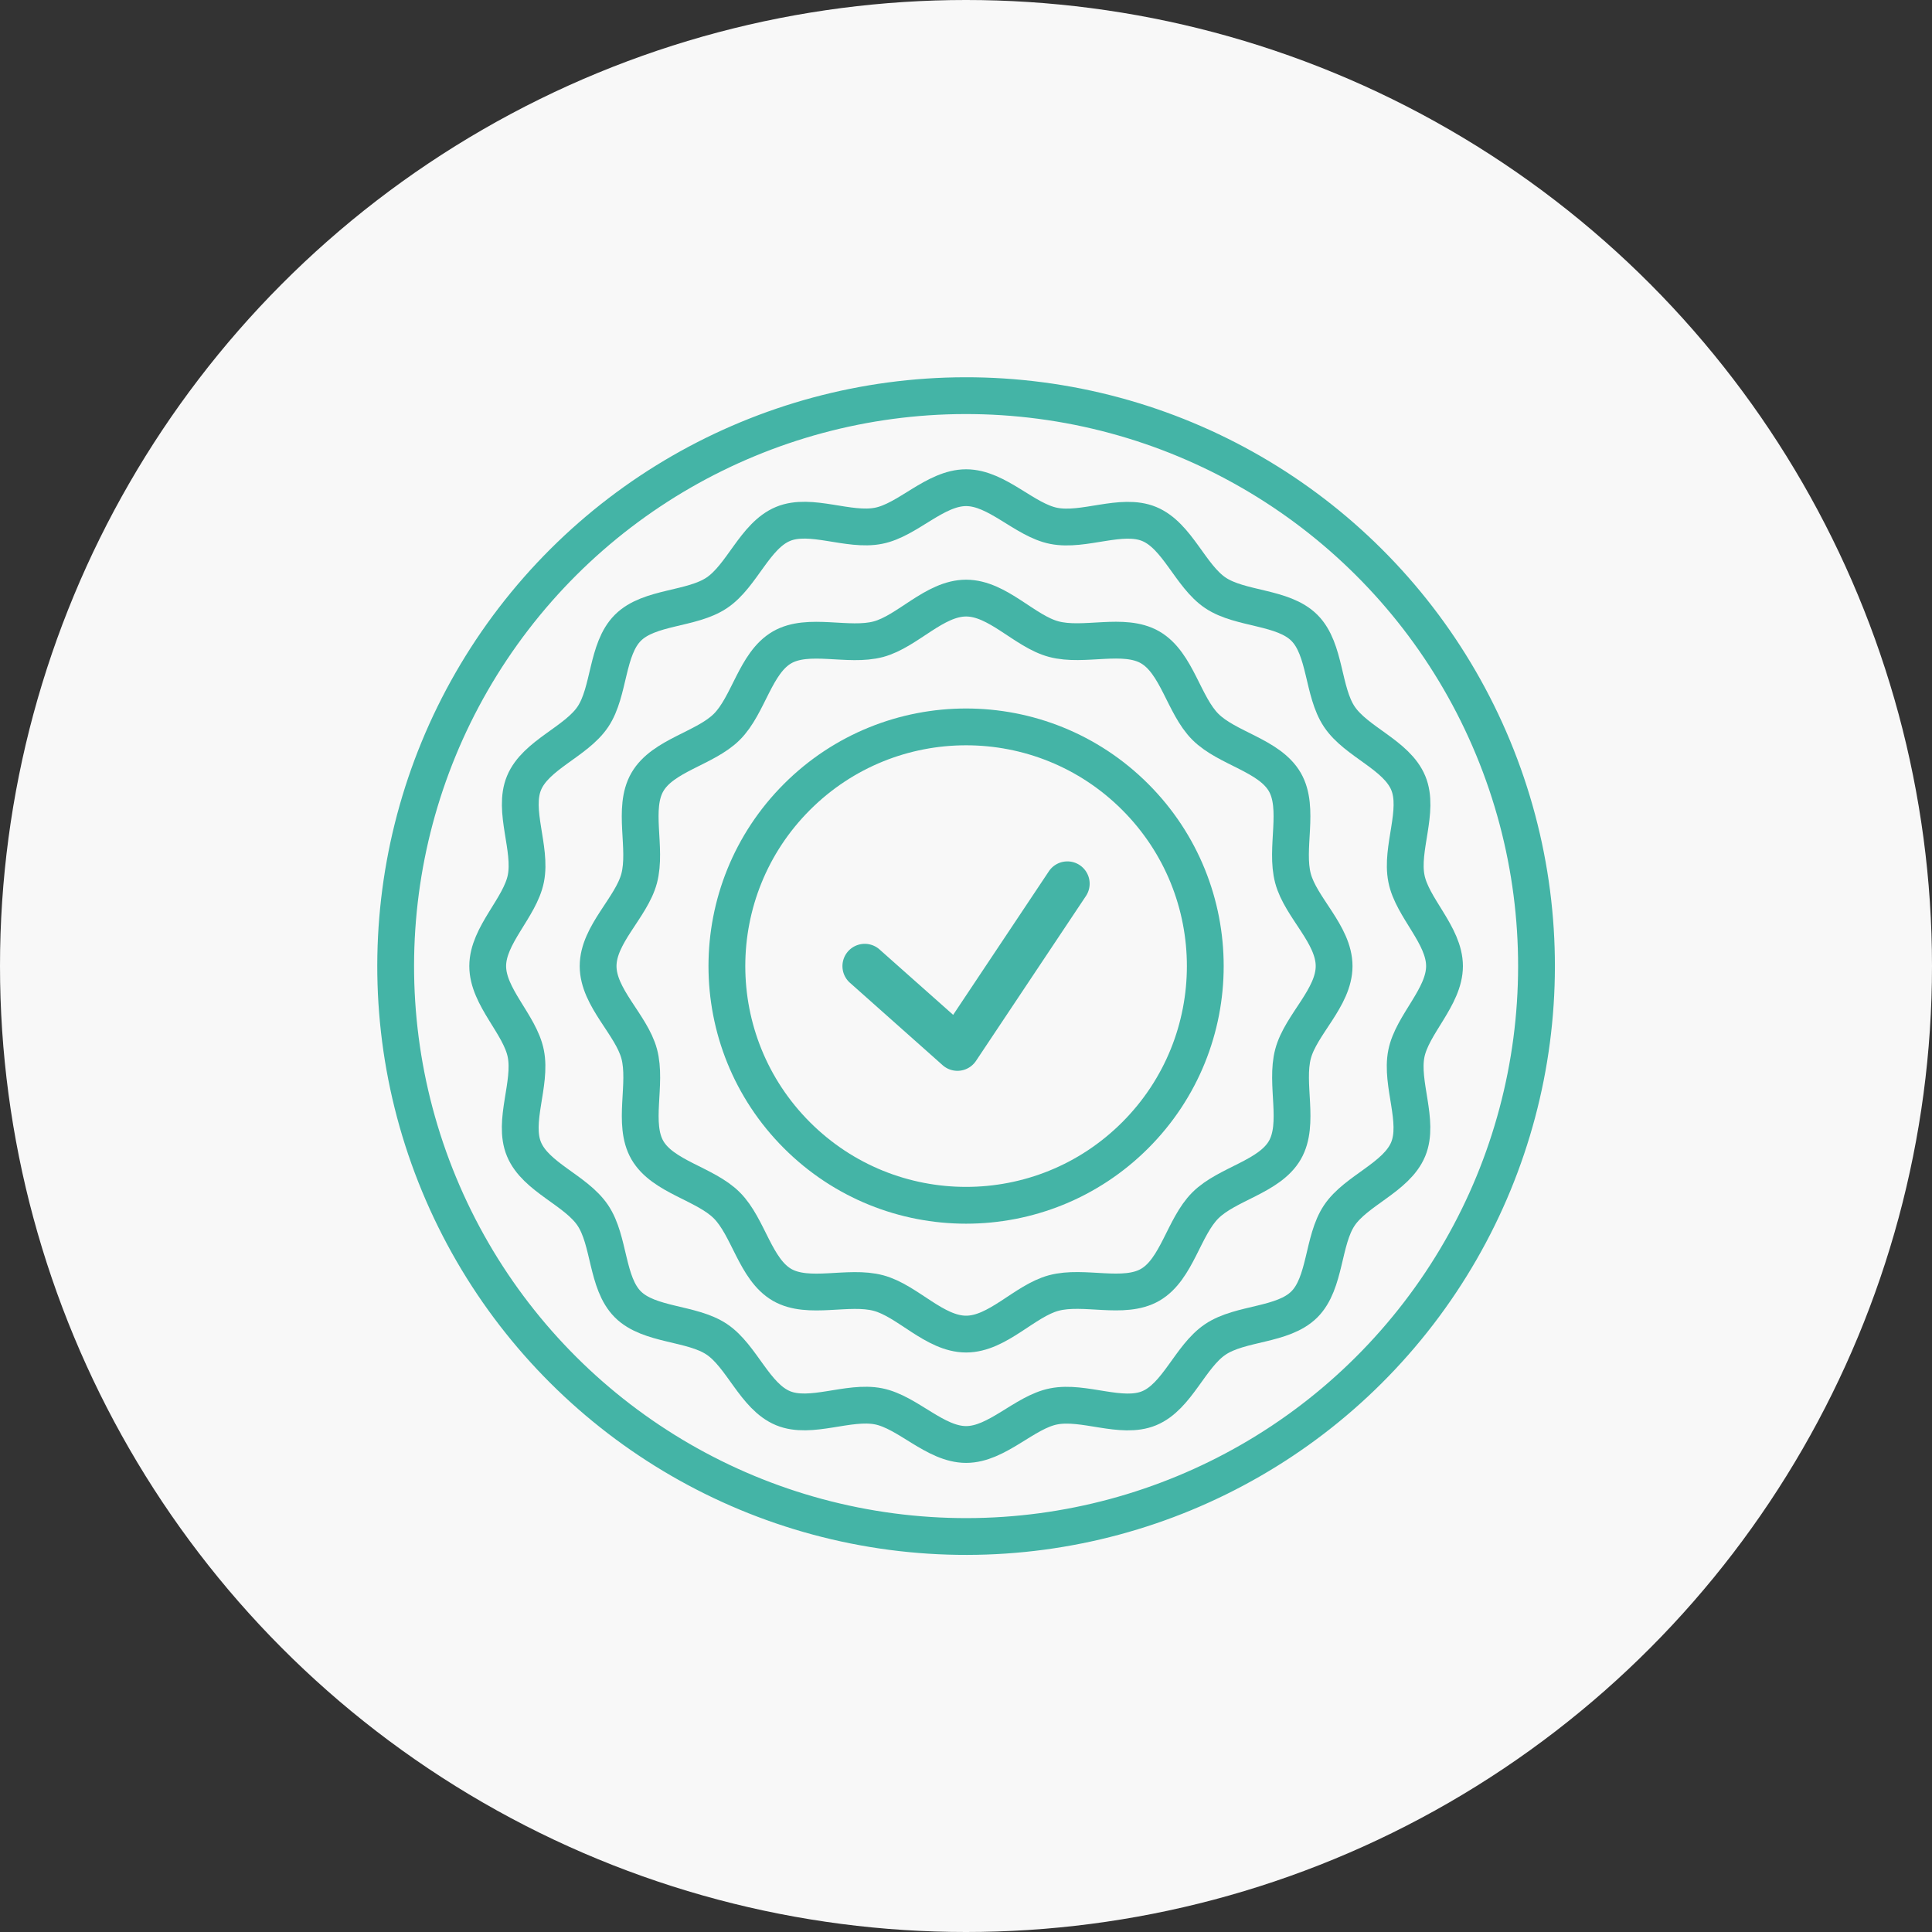
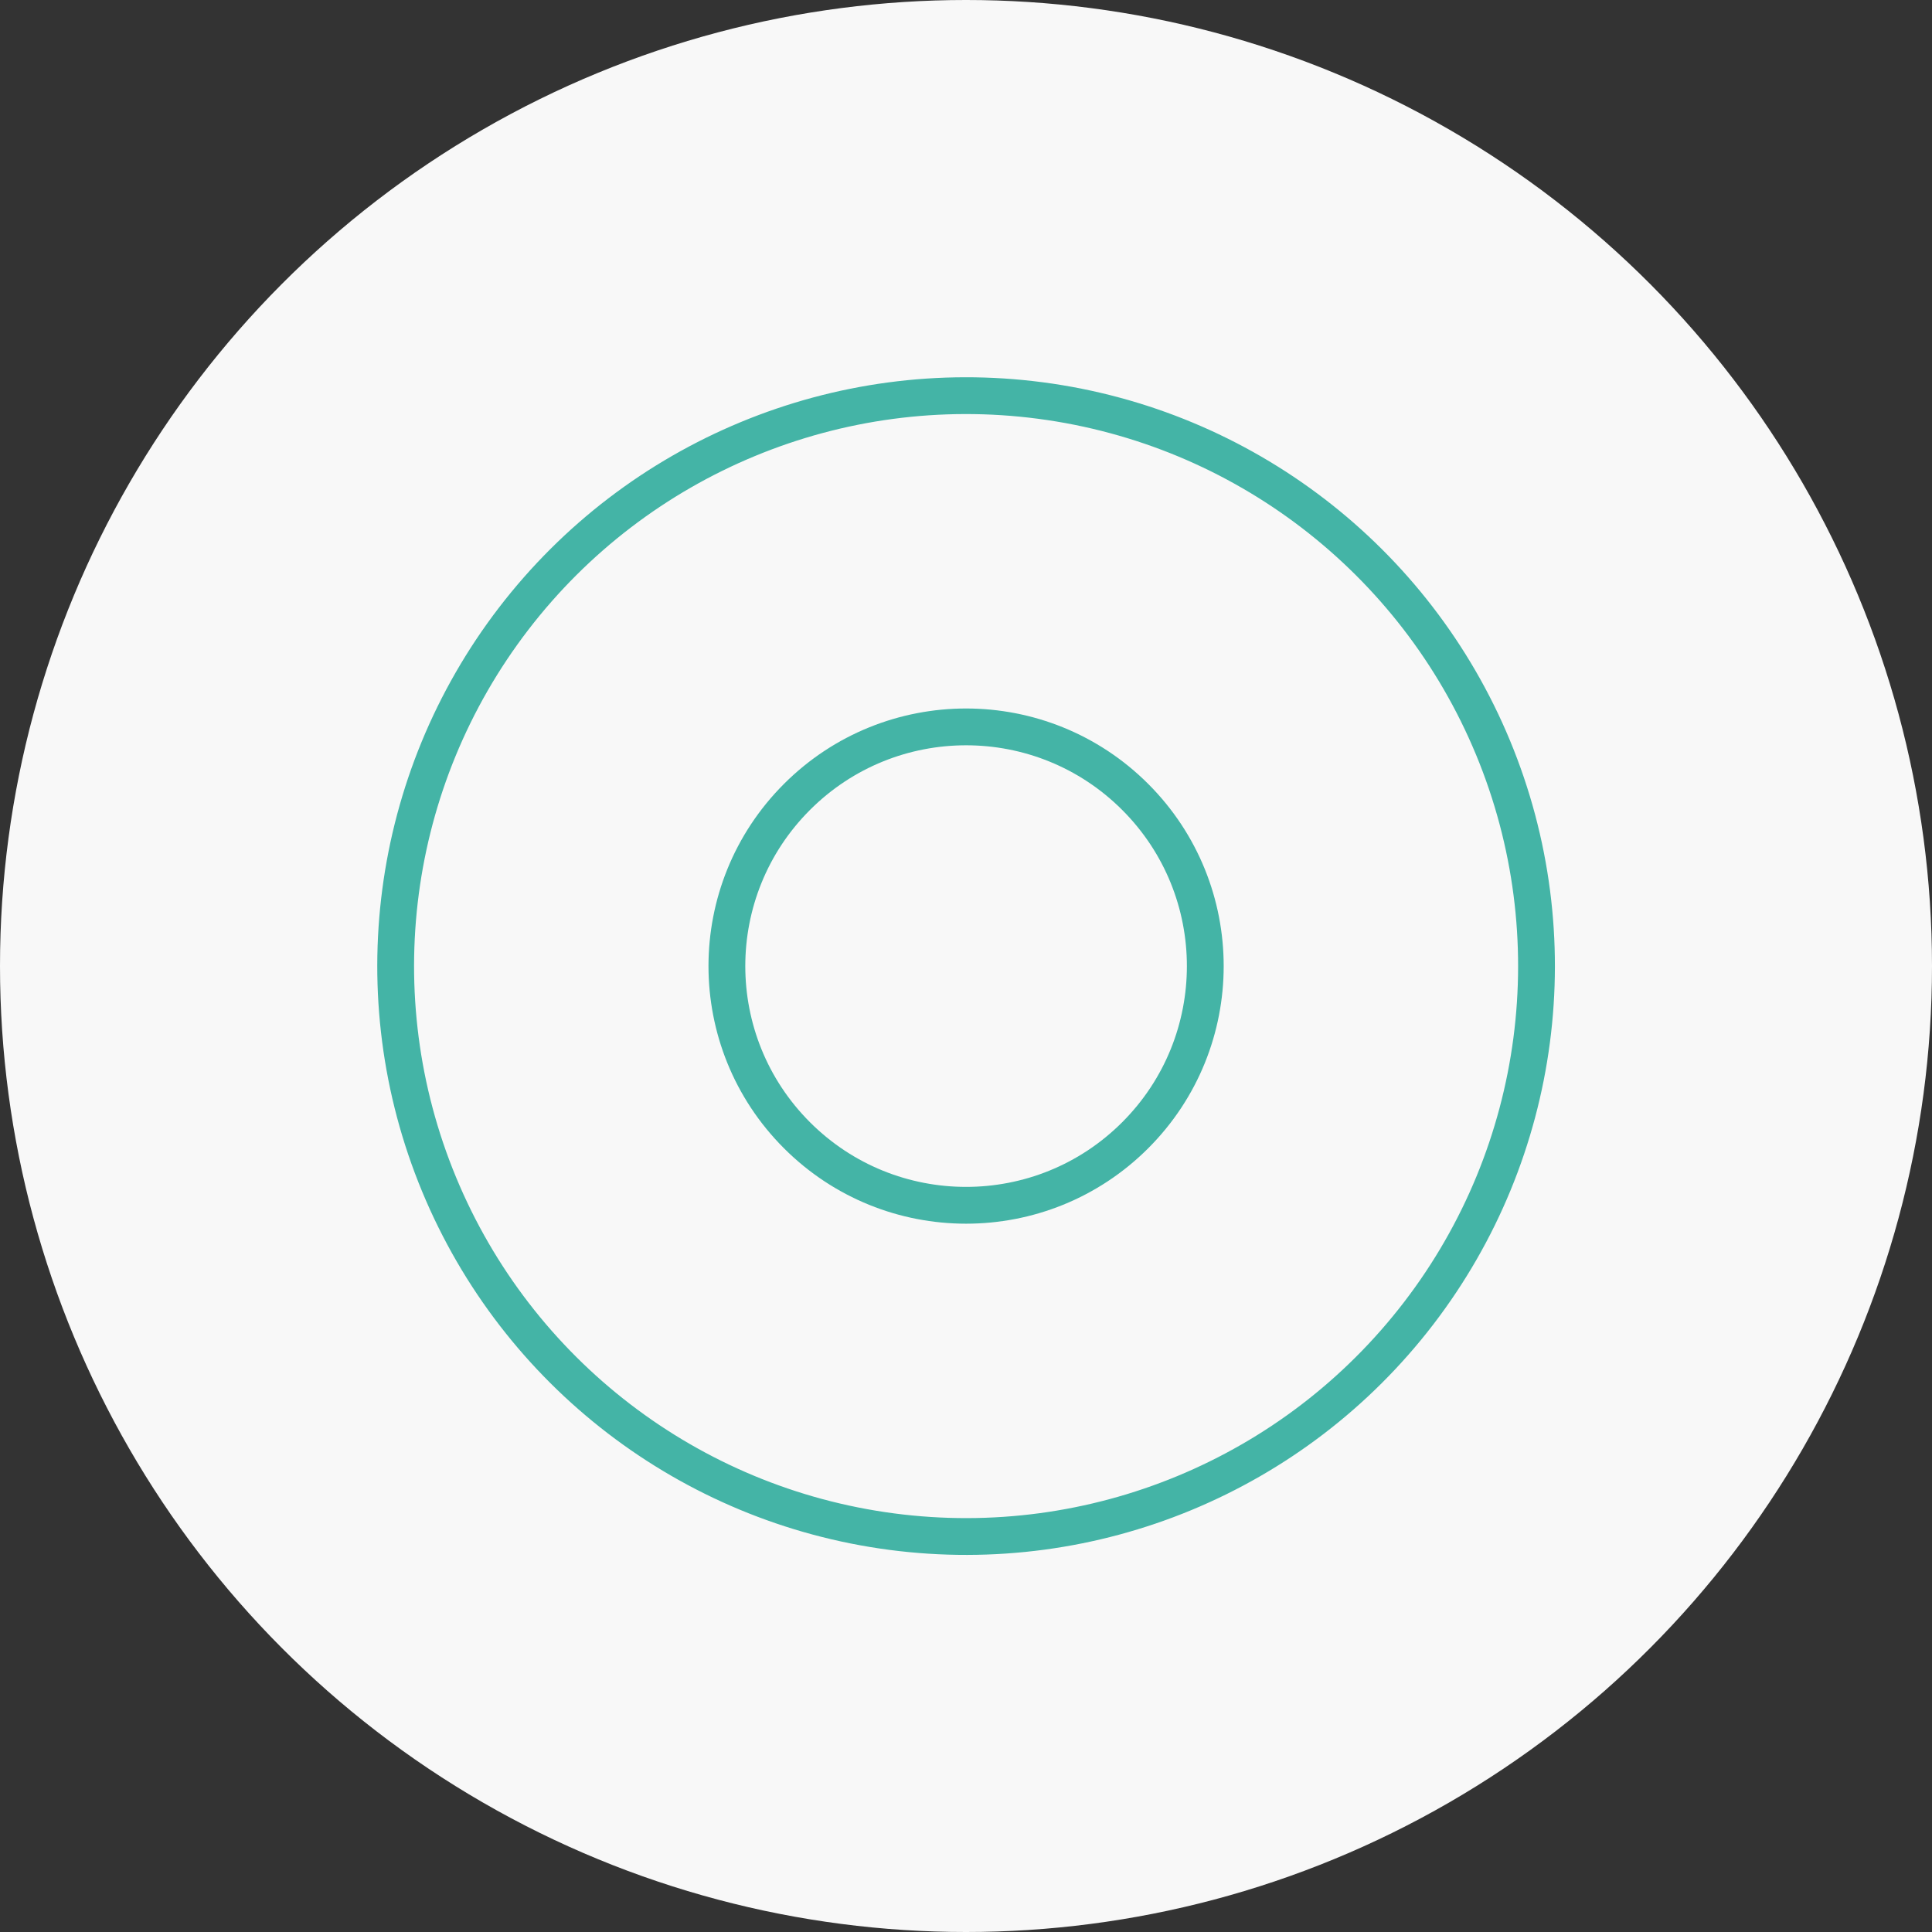
<svg xmlns="http://www.w3.org/2000/svg" width="105" height="105" viewBox="0 0 105 105">
  <rect x="0" y="0" width="105" height="105" fill="#333333" stroke="none" />
  <defs>
    <style>
      .cls-1 {
        fill: #f8f8f8;
      }

      .cls-2 {
        fill: none;
        stroke: #44b4a6;
        stroke-miterlimit: 10;
        stroke-width: 2px;
      }

      .cls-3 {
        fill: #44b4a6;
      }
    </style>
  </defs>
  <g id="Group_19" data-name="Group 19" transform="translate(-368 -1749)">
    <circle id="Ellipse_1" data-name="Ellipse 1" class="cls-1" cx="52.5" cy="52.5" r="52.5" transform="translate(368 1749)" />
    <g id="Group_18" data-name="Group 18" transform="translate(352.506 1686.505)">
      <g id="Group_17" data-name="Group 17">
        <circle id="Ellipse_2" data-name="Ellipse 2" class="cls-2" cx="31.001" cy="31.001" r="31.001" transform="translate(27.494 98.222) rotate(-22.5)" />
-         <path id="Path_58" data-name="Path 58" class="cls-2" d="M94,115c0,1.682-1.759,3.17-2.074,4.761-.324,1.638.726,3.684.1,5.192-.636,1.534-2.831,2.236-3.744,3.6s-.732,3.669-1.9,4.834-3.46.979-4.834,1.9-2.065,3.107-3.6,3.743c-1.507.625-3.553-.425-5.192-.1C71.17,139.241,69.682,141,68,141s-3.171-1.759-4.761-2.074c-1.639-.324-3.685.727-5.192.1-1.534-.636-2.236-2.832-3.6-3.744s-3.669-.733-4.834-1.9-.979-3.459-1.9-4.833-3.107-2.065-3.743-3.6c-.625-1.507.426-3.553.1-5.192C43.758,118.171,42,116.683,42,115s1.759-3.17,2.074-4.761c.324-1.638-.726-3.684-.1-5.192.636-1.534,2.831-2.235,3.744-3.6s.733-3.669,1.9-4.834,3.459-.978,4.833-1.9,2.065-3.108,3.6-3.744c1.507-.625,3.553.426,5.192.1C64.828,90.759,66.316,89,68,89s3.17,1.759,4.761,2.074c1.638.324,3.684-.726,5.192-.1,1.533.636,2.235,2.832,3.6,3.744s3.669.733,4.834,1.9.978,3.459,1.9,4.833,3.108,2.065,3.744,3.6c.625,1.507-.426,3.553-.1,5.192C92.24,111.829,94,113.317,94,115Z" />
-         <path id="Path_59" data-name="Path 59" class="cls-2" d="M88,115c0,1.719-1.807,3.177-2.23,4.762-.439,1.641.384,3.8-.447,5.241-.842,1.456-3.135,1.821-4.318,3s-1.546,3.475-3,4.318c-1.436.831-3.6.008-5.24.446C71.176,133.194,69.718,135,68,135s-3.177-1.806-4.763-2.23c-1.64-.438-3.8.384-5.24-.446-1.457-.843-1.821-3.136-3-4.318s-3.475-1.547-4.318-3c-.83-1.435-.007-3.6-.446-5.239C49.805,118.178,48,116.719,48,115s1.806-3.177,2.23-4.762c.438-1.64-.384-3.8.447-5.24.842-1.457,3.135-1.822,4.318-3s1.546-3.475,3-4.318c1.436-.83,3.6-.008,5.239-.446C64.821,96.806,66.28,95,68,95s3.177,1.807,4.762,2.23c1.64.439,3.8-.384,5.24.447,1.457.843,1.821,3.136,3,4.318s3.475,1.546,4.318,3c.83,1.436.008,3.6.446,5.24C86.192,111.823,88,113.281,88,115Z" />
        <circle id="Ellipse_3" data-name="Ellipse 3" class="cls-2" cx="13" cy="13" r="13" transform="translate(49.614 115) rotate(-45)" />
      </g>
-       <path id="Path_60" data-name="Path 60" class="cls-3" d="M74.176,109.514a1.211,1.211,0,0,0-1.68.336l-5.2,7.8-4-3.553a1.211,1.211,0,0,0-1.61,1.81l5.038,4.479a1.213,1.213,0,0,0,.805.306,1.359,1.359,0,0,0,.155-.01,1.212,1.212,0,0,0,.853-.53l5.972-8.956A1.212,1.212,0,0,0,74.176,109.514Z" />
    </g>
  </g>
</svg>